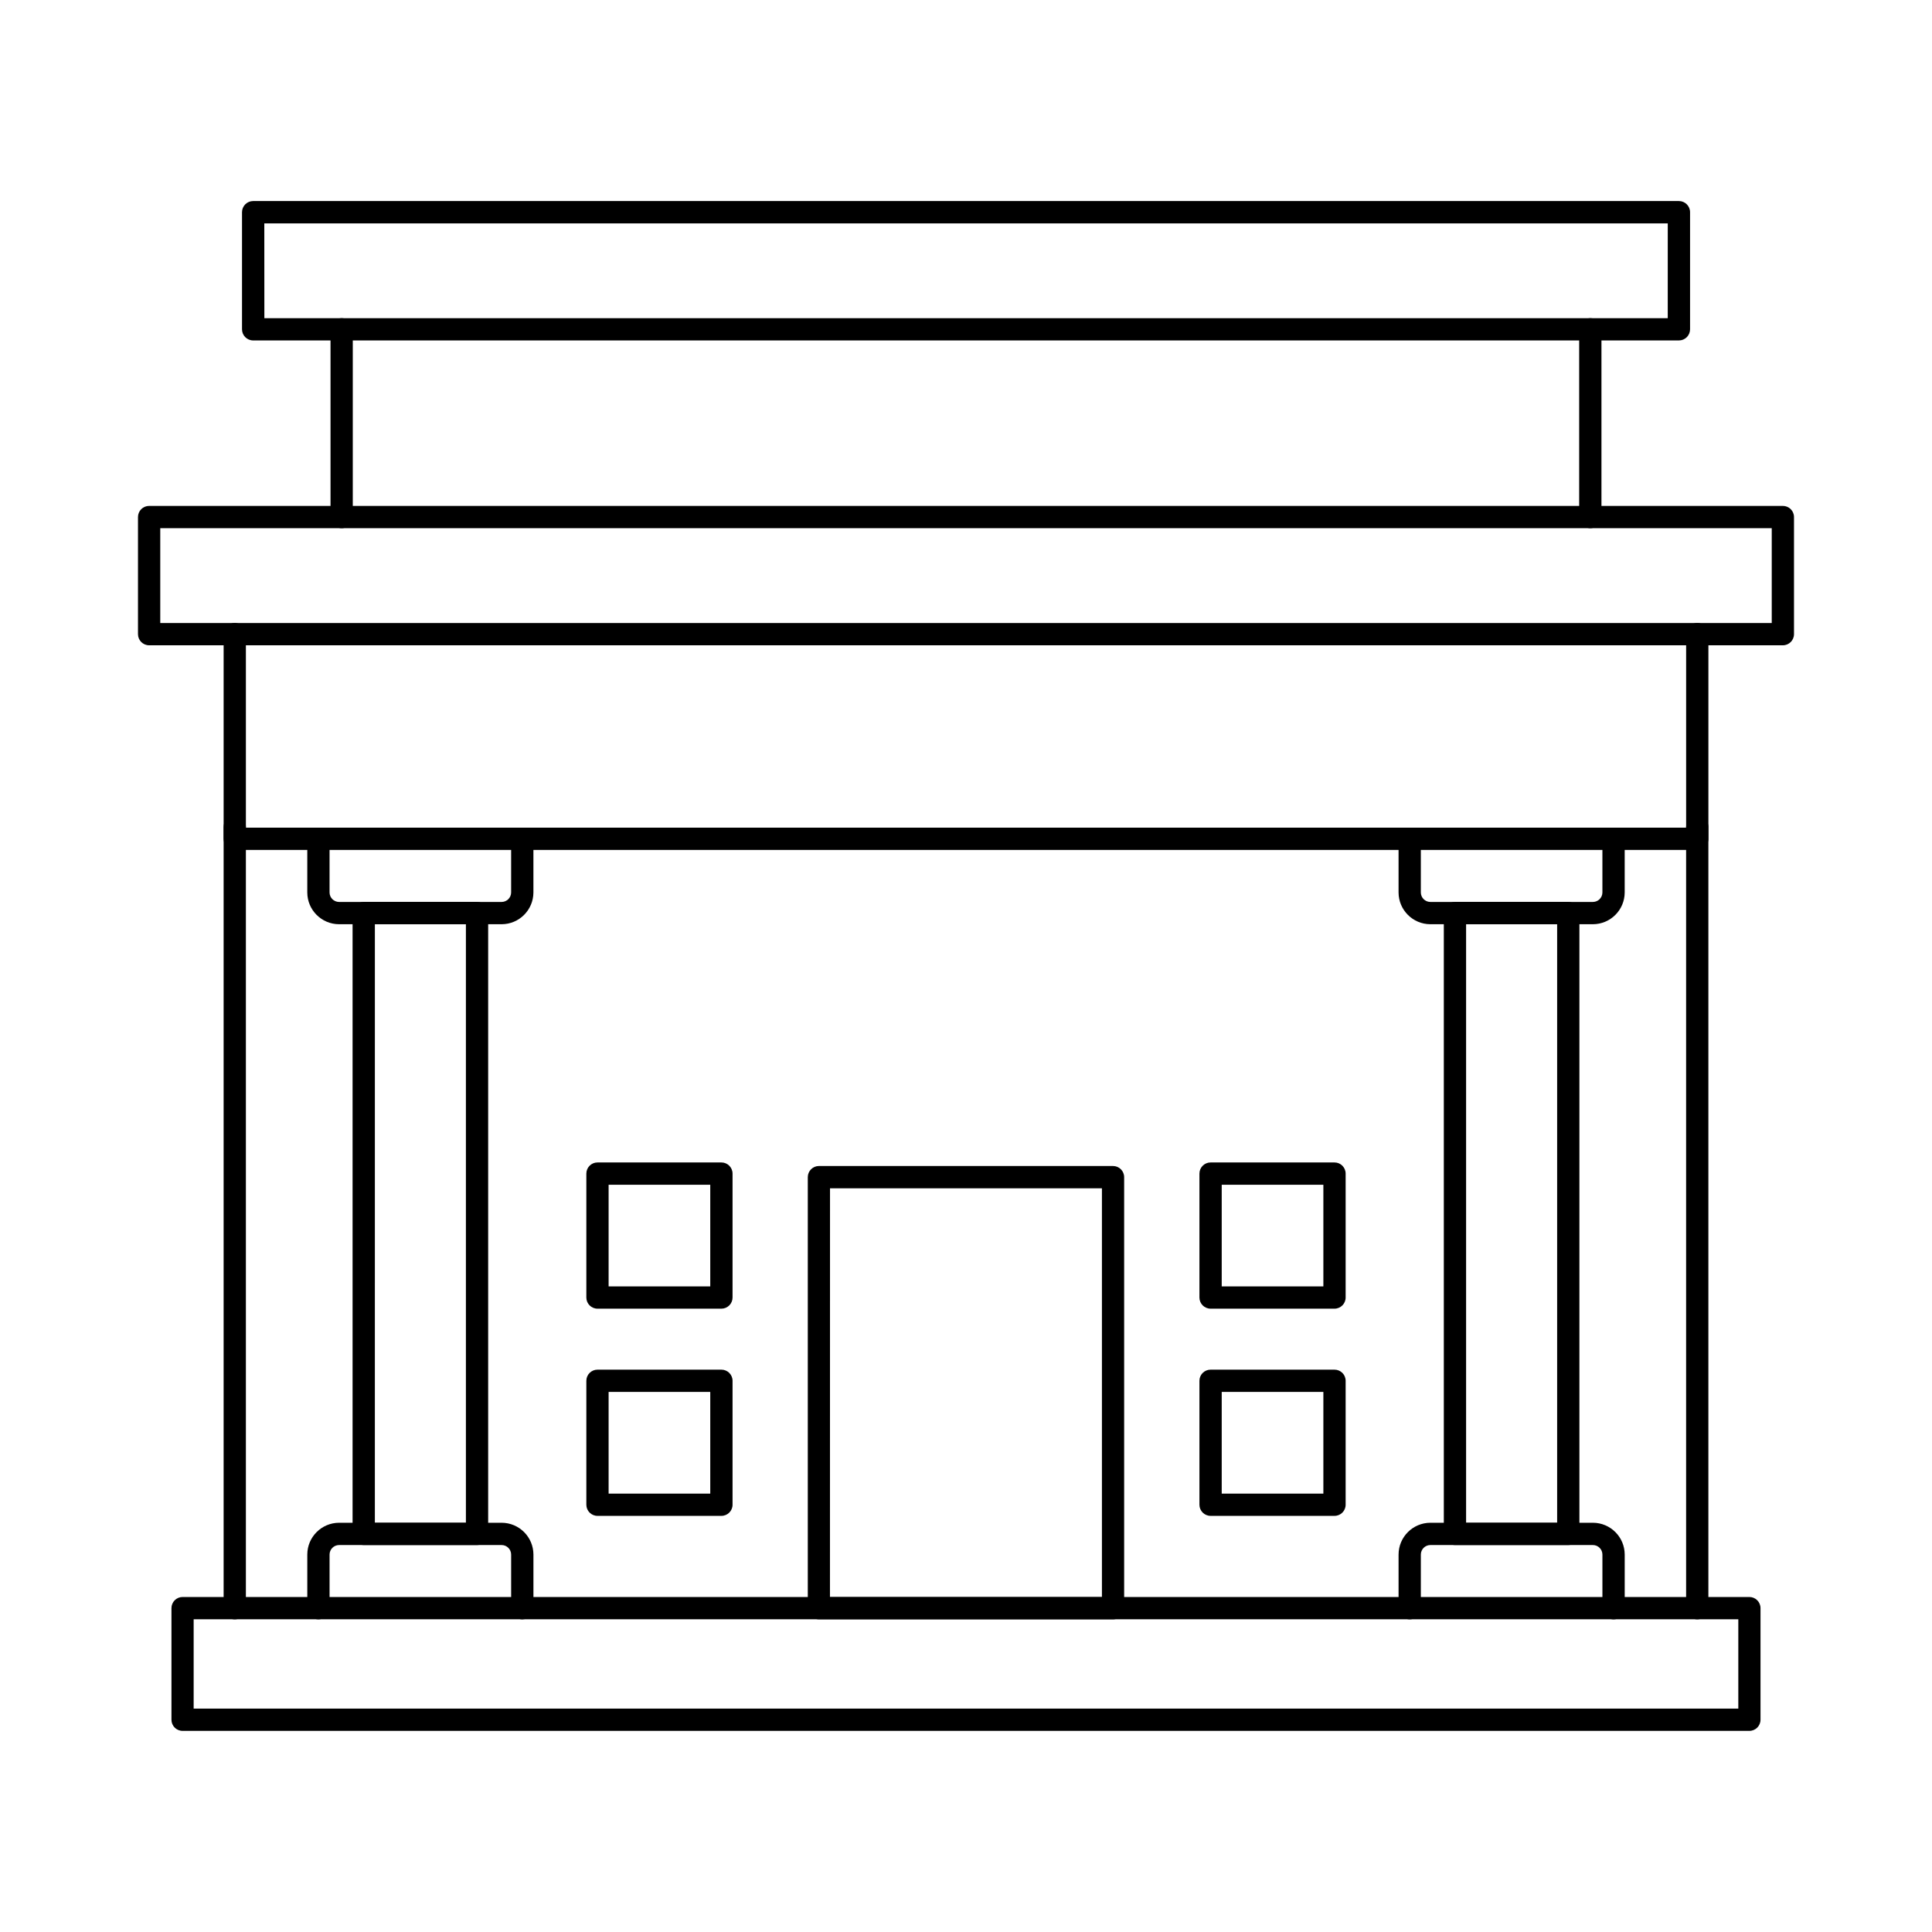
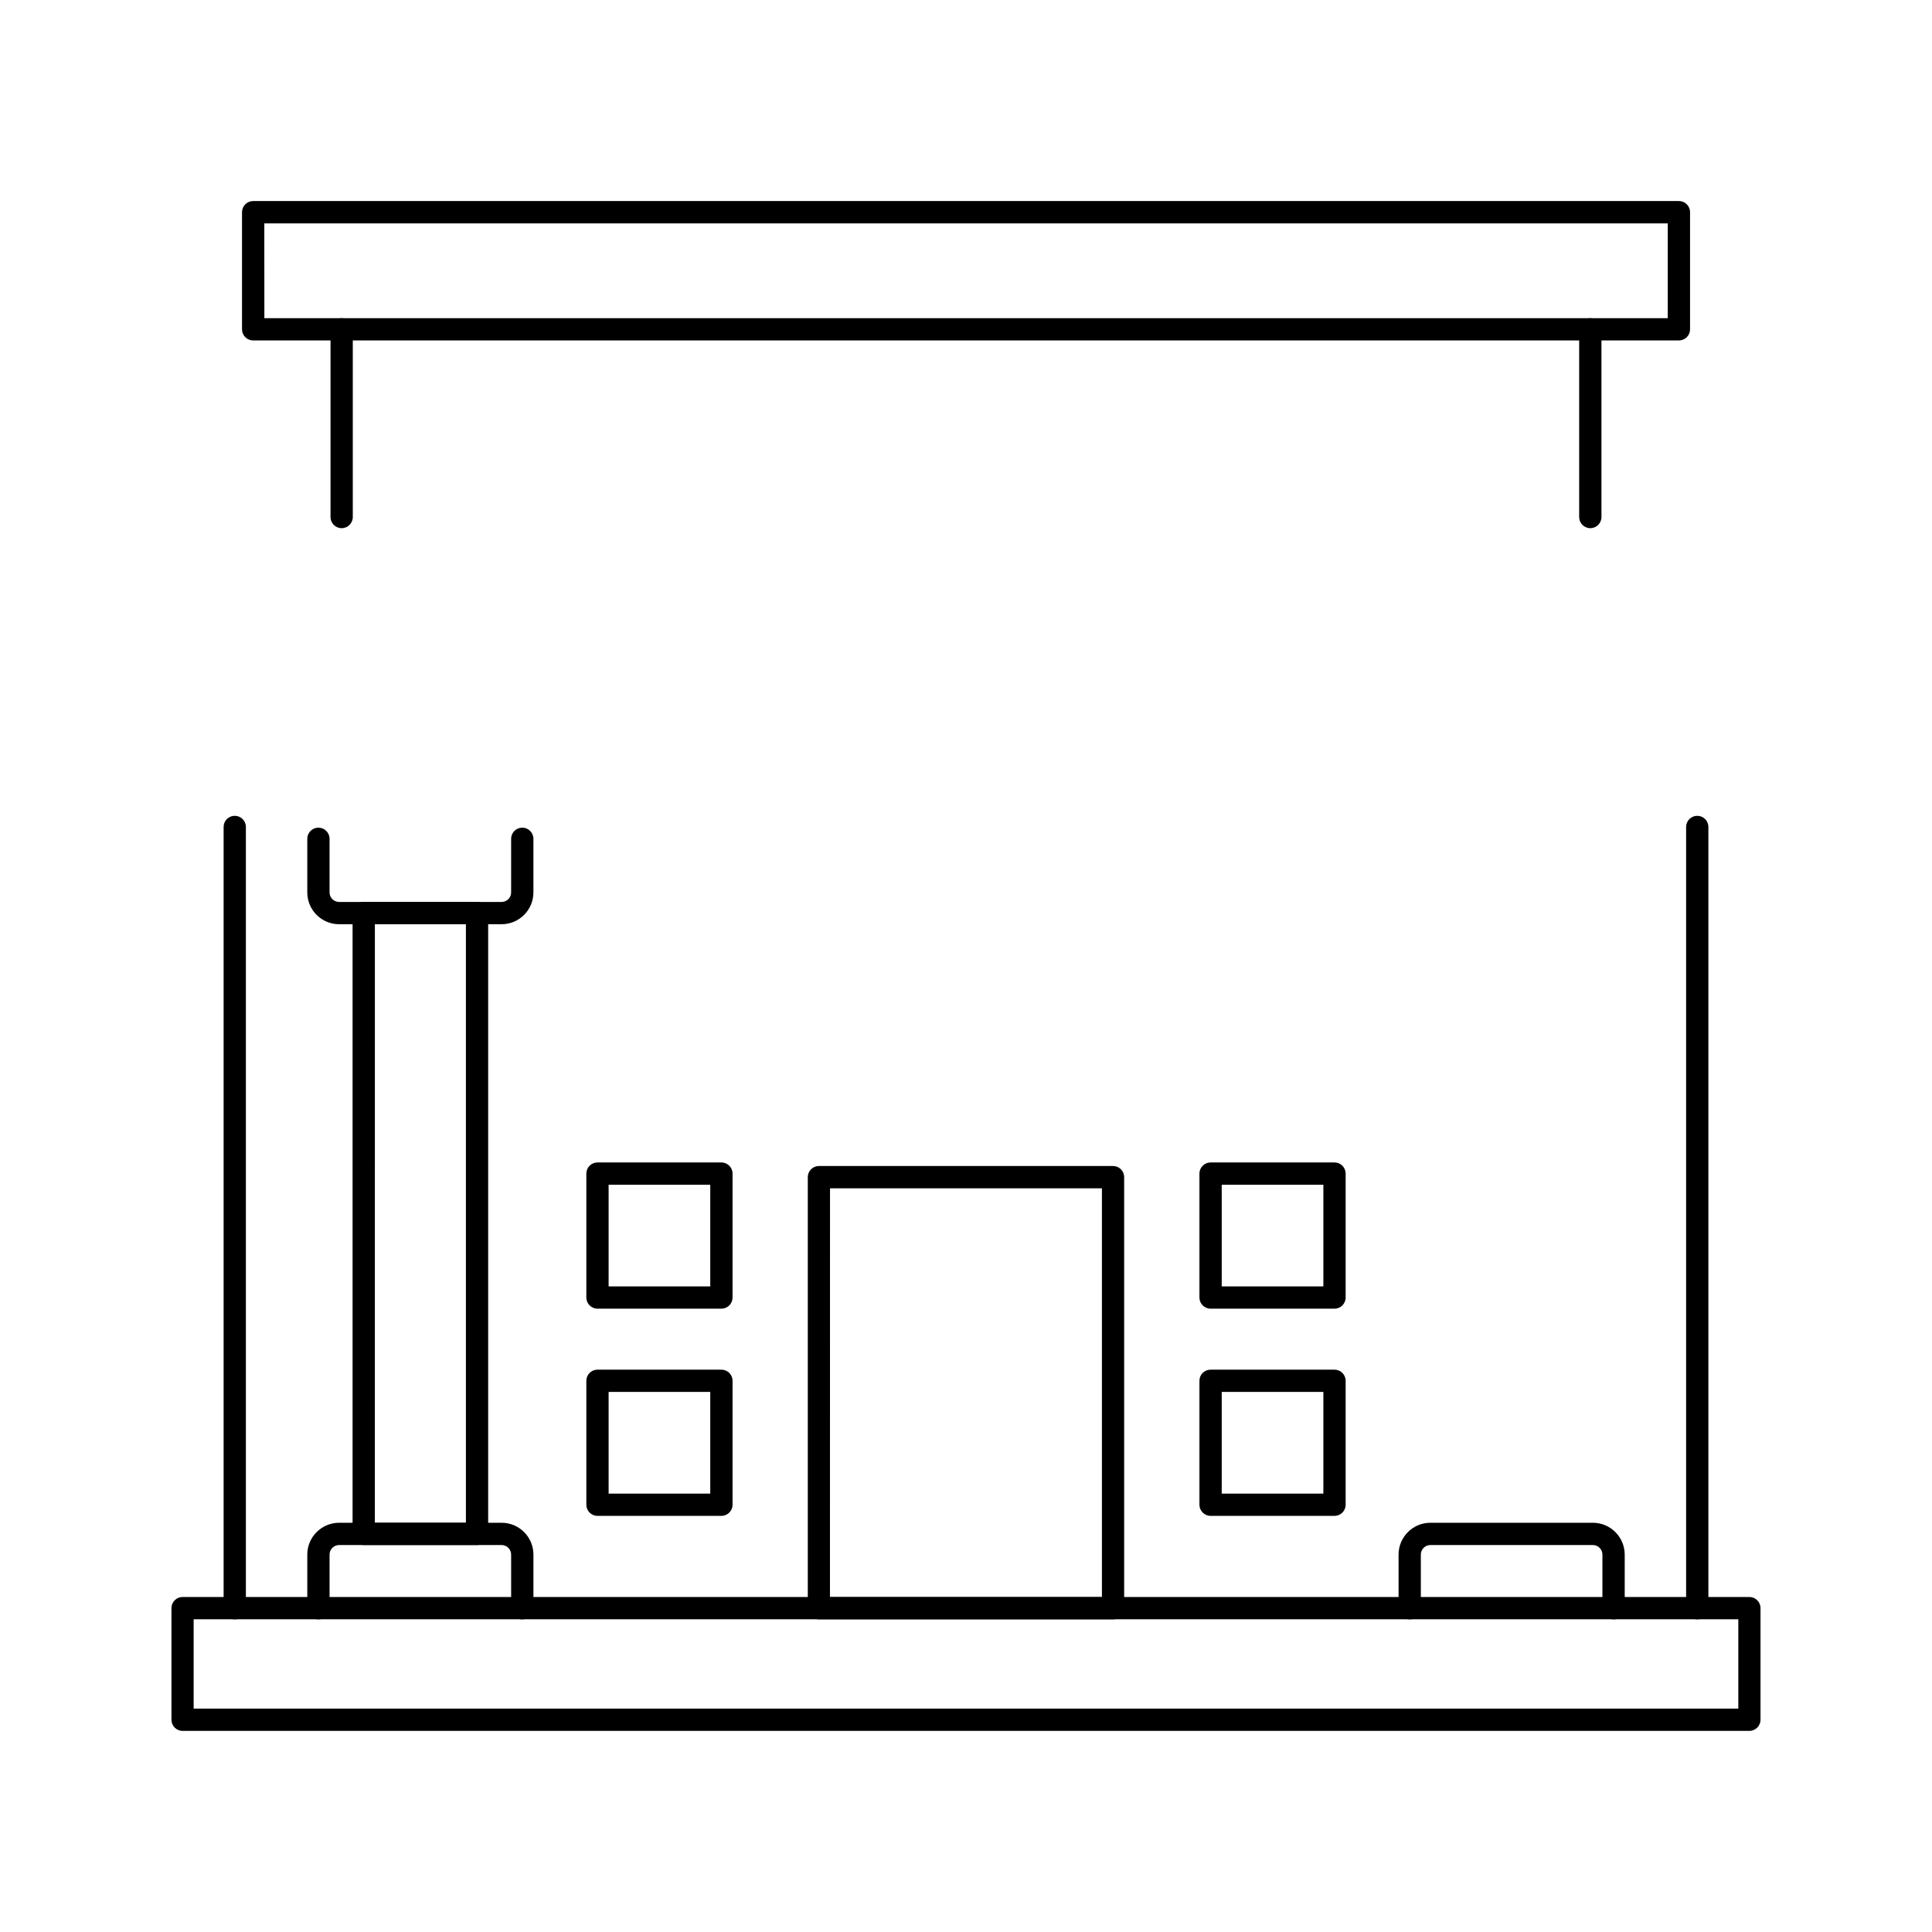
<svg xmlns="http://www.w3.org/2000/svg" fill="#000000" width="800px" height="800px" version="1.1" viewBox="144 144 512 512">
  <g>
    <path d="m206.21 573.14c-1.629 0-2.949-1.324-2.949-2.953v-207.04c0-1.629 1.32-2.949 2.949-2.949 1.633 0 2.953 1.32 2.953 2.949v207.04c0 1.629-1.32 2.953-2.953 2.953z" />
    <path d="m593.79 573.14c-1.633 0-2.953-1.324-2.953-2.953v-207.04c0-1.629 1.32-2.949 2.953-2.949 1.629 0 2.949 1.32 2.949 2.949v207.04c0 1.629-1.32 2.953-2.949 2.953z" />
-     <path d="m559.61 553.45h-30.035c-1.629 0-2.949-1.324-2.949-2.953v-164.53c0-1.629 1.32-2.949 2.949-2.949h30.035c1.629 0 2.949 1.32 2.949 2.949v164.53c0 1.629-1.32 2.953-2.949 2.953zm-27.078-5.902h24.129v-158.62h-24.129z" />
-     <path d="m566.13 388.93h-43.066c-4.652-0.004-8.426-3.777-8.43-8.43v-14.211c0-1.629 1.32-2.949 2.949-2.949 1.633 0 2.953 1.32 2.953 2.949v14.211c0 1.395 1.133 2.523 2.527 2.527h43.066c1.395-0.004 2.527-1.133 2.527-2.527v-14.211c0-1.629 1.32-2.949 2.953-2.949 1.629 0 2.953 1.32 2.953 2.949v14.211c-0.008 4.652-3.777 8.426-8.434 8.43z" />
    <path d="m571.61 573.14c-1.633 0-2.953-1.324-2.953-2.953v-14.211 0.004c0-1.395-1.133-2.527-2.527-2.527h-43.066c-1.395 0-2.527 1.133-2.527 2.527v14.211-0.004c0 1.629-1.32 2.953-2.953 2.953-1.629 0-2.949-1.324-2.949-2.953v-14.211 0.004c0.004-4.656 3.777-8.426 8.43-8.434h43.066c4.656 0.008 8.426 3.777 8.434 8.434v14.211-0.004c0 1.629-1.324 2.953-2.953 2.953z" />
    <path d="m270.42 553.45h-30.031c-1.633 0-2.953-1.324-2.953-2.953v-164.53c0-1.629 1.32-2.949 2.953-2.949h30.031c1.629 0 2.949 1.32 2.949 2.949v164.53c0 1.629-1.32 2.953-2.949 2.953zm-27.078-5.902h24.129v-158.62l-24.125-0.004z" />
    <path d="m276.93 388.93h-43.066c-4.652-0.004-8.426-3.777-8.43-8.43v-14.211c0-1.629 1.32-2.949 2.949-2.949 1.633 0 2.953 1.32 2.953 2.949v14.211c0.004 1.395 1.133 2.523 2.527 2.527h43.066c1.395-0.004 2.527-1.133 2.527-2.527v-14.211c0-1.629 1.324-2.949 2.953-2.949 1.629 0 2.953 1.32 2.953 2.949v14.211c-0.008 4.652-3.777 8.426-8.434 8.43z" />
    <path d="m282.41 573.14c-1.629 0-2.953-1.324-2.953-2.953v-14.211 0.004c0-1.395-1.133-2.527-2.527-2.527h-43.066c-1.395 0-2.523 1.133-2.527 2.527v14.211-0.004c0 1.629-1.32 2.953-2.953 2.953-1.629 0-2.949-1.324-2.949-2.953v-14.211 0.004c0.004-4.656 3.777-8.426 8.43-8.434h43.066c4.656 0.008 8.426 3.777 8.434 8.434v14.211-0.004c0 0.781-0.312 1.535-0.867 2.086-0.551 0.555-1.305 0.867-2.086 0.867z" />
    <path d="m607.6 602.7h-415.21c-1.633 0-2.953-1.32-2.953-2.953v-29.574c0-1.629 1.32-2.953 2.953-2.953h415.21c1.633 0 2.953 1.324 2.953 2.953v29.574c0 1.633-1.32 2.953-2.953 2.953zm-412.28-5.902h409.35v-23.672h-409.35z" />
-     <path d="m593.79 369.24h-387.58c-1.629 0-2.949-1.32-2.949-2.953v-54.234c0-1.629 1.32-2.949 2.949-2.949 1.633 0 2.953 1.32 2.953 2.949v51.285h381.68v-51.285c0-1.629 1.32-2.949 2.953-2.949 1.629 0 2.949 1.32 2.949 2.949v54.234c0 1.633-1.32 2.953-2.949 2.953z" />
-     <path d="m616.48 315.01h-432.96c-1.633 0-2.953-1.32-2.953-2.953v-31.035c0-1.629 1.32-2.949 2.953-2.949h432.96c1.629 0 2.949 1.32 2.949 2.949v31.035c0 1.633-1.32 2.953-2.949 2.953zm-430.01-5.902h427.06v-25.133h-427.06z" />
    <path d="m588.93 234.22h-377.84c-1.629 0-2.953-1.324-2.953-2.953v-31.035c0-1.629 1.324-2.953 2.953-2.953h377.84c1.633 0 2.953 1.324 2.953 2.953v31.035c0 0.781-0.312 1.535-0.863 2.086-0.555 0.555-1.305 0.867-2.09 0.867zm-374.87-5.902h371.91l0.004-25.121h-371.93z" />
    <path d="m234.54 283.97c-1.629 0-2.949-1.32-2.949-2.953v-49.75c0-1.629 1.32-2.953 2.949-2.953 1.633 0 2.953 1.324 2.953 2.953v49.75c0 1.633-1.32 2.953-2.953 2.953z" />
    <path d="m565.45 283.97c-1.629 0-2.953-1.32-2.953-2.953v-49.75c0-1.629 1.324-2.953 2.953-2.953s2.953 1.324 2.953 2.953v49.75c0 1.633-1.324 2.953-2.953 2.953z" />
    <path d="m438.96 573.14h-77.934c-1.629 0-2.953-1.324-2.953-2.953v-114.23c0-1.629 1.324-2.953 2.953-2.953h77.934c1.629 0 2.953 1.324 2.953 2.953v114.23c0 1.629-1.324 2.953-2.953 2.953zm-75.012-5.902 72.074-0.004v-108.32h-72.059z" />
    <path d="m335.18 545.72h-32.84c-1.633 0-2.953-1.324-2.953-2.953v-32.844c0-1.629 1.32-2.949 2.953-2.949h32.844-0.004c1.633 0 2.953 1.32 2.953 2.949v32.844c0 1.629-1.32 2.953-2.953 2.953zm-29.891-5.902h26.938v-26.941h-26.938z" />
    <path d="m497.66 545.72h-32.844c-1.629 0-2.953-1.324-2.953-2.953v-32.844c0-1.629 1.324-2.949 2.953-2.949h32.844c1.629 0 2.949 1.32 2.949 2.949v32.844c0 1.629-1.32 2.953-2.949 2.953zm-29.891-5.902h26.938v-26.941h-26.938z" />
    <path d="m335.18 490.81h-32.84c-1.633 0-2.953-1.32-2.953-2.949v-32.844c0-1.629 1.32-2.953 2.953-2.953h32.844-0.004c1.633 0 2.953 1.324 2.953 2.953v32.844c0 0.781-0.312 1.531-0.863 2.086-0.555 0.555-1.305 0.863-2.09 0.863zm-29.891-5.902h26.938v-26.938h-26.938z" />
    <path d="m497.66 490.81h-32.844c-1.629 0-2.953-1.32-2.953-2.949v-32.844c0-1.629 1.324-2.953 2.953-2.953h32.844c1.629 0 2.949 1.324 2.949 2.953v32.844c0 1.629-1.32 2.949-2.949 2.949zm-29.891-5.902h26.938v-26.938h-26.938z" />
  </g>
</svg>